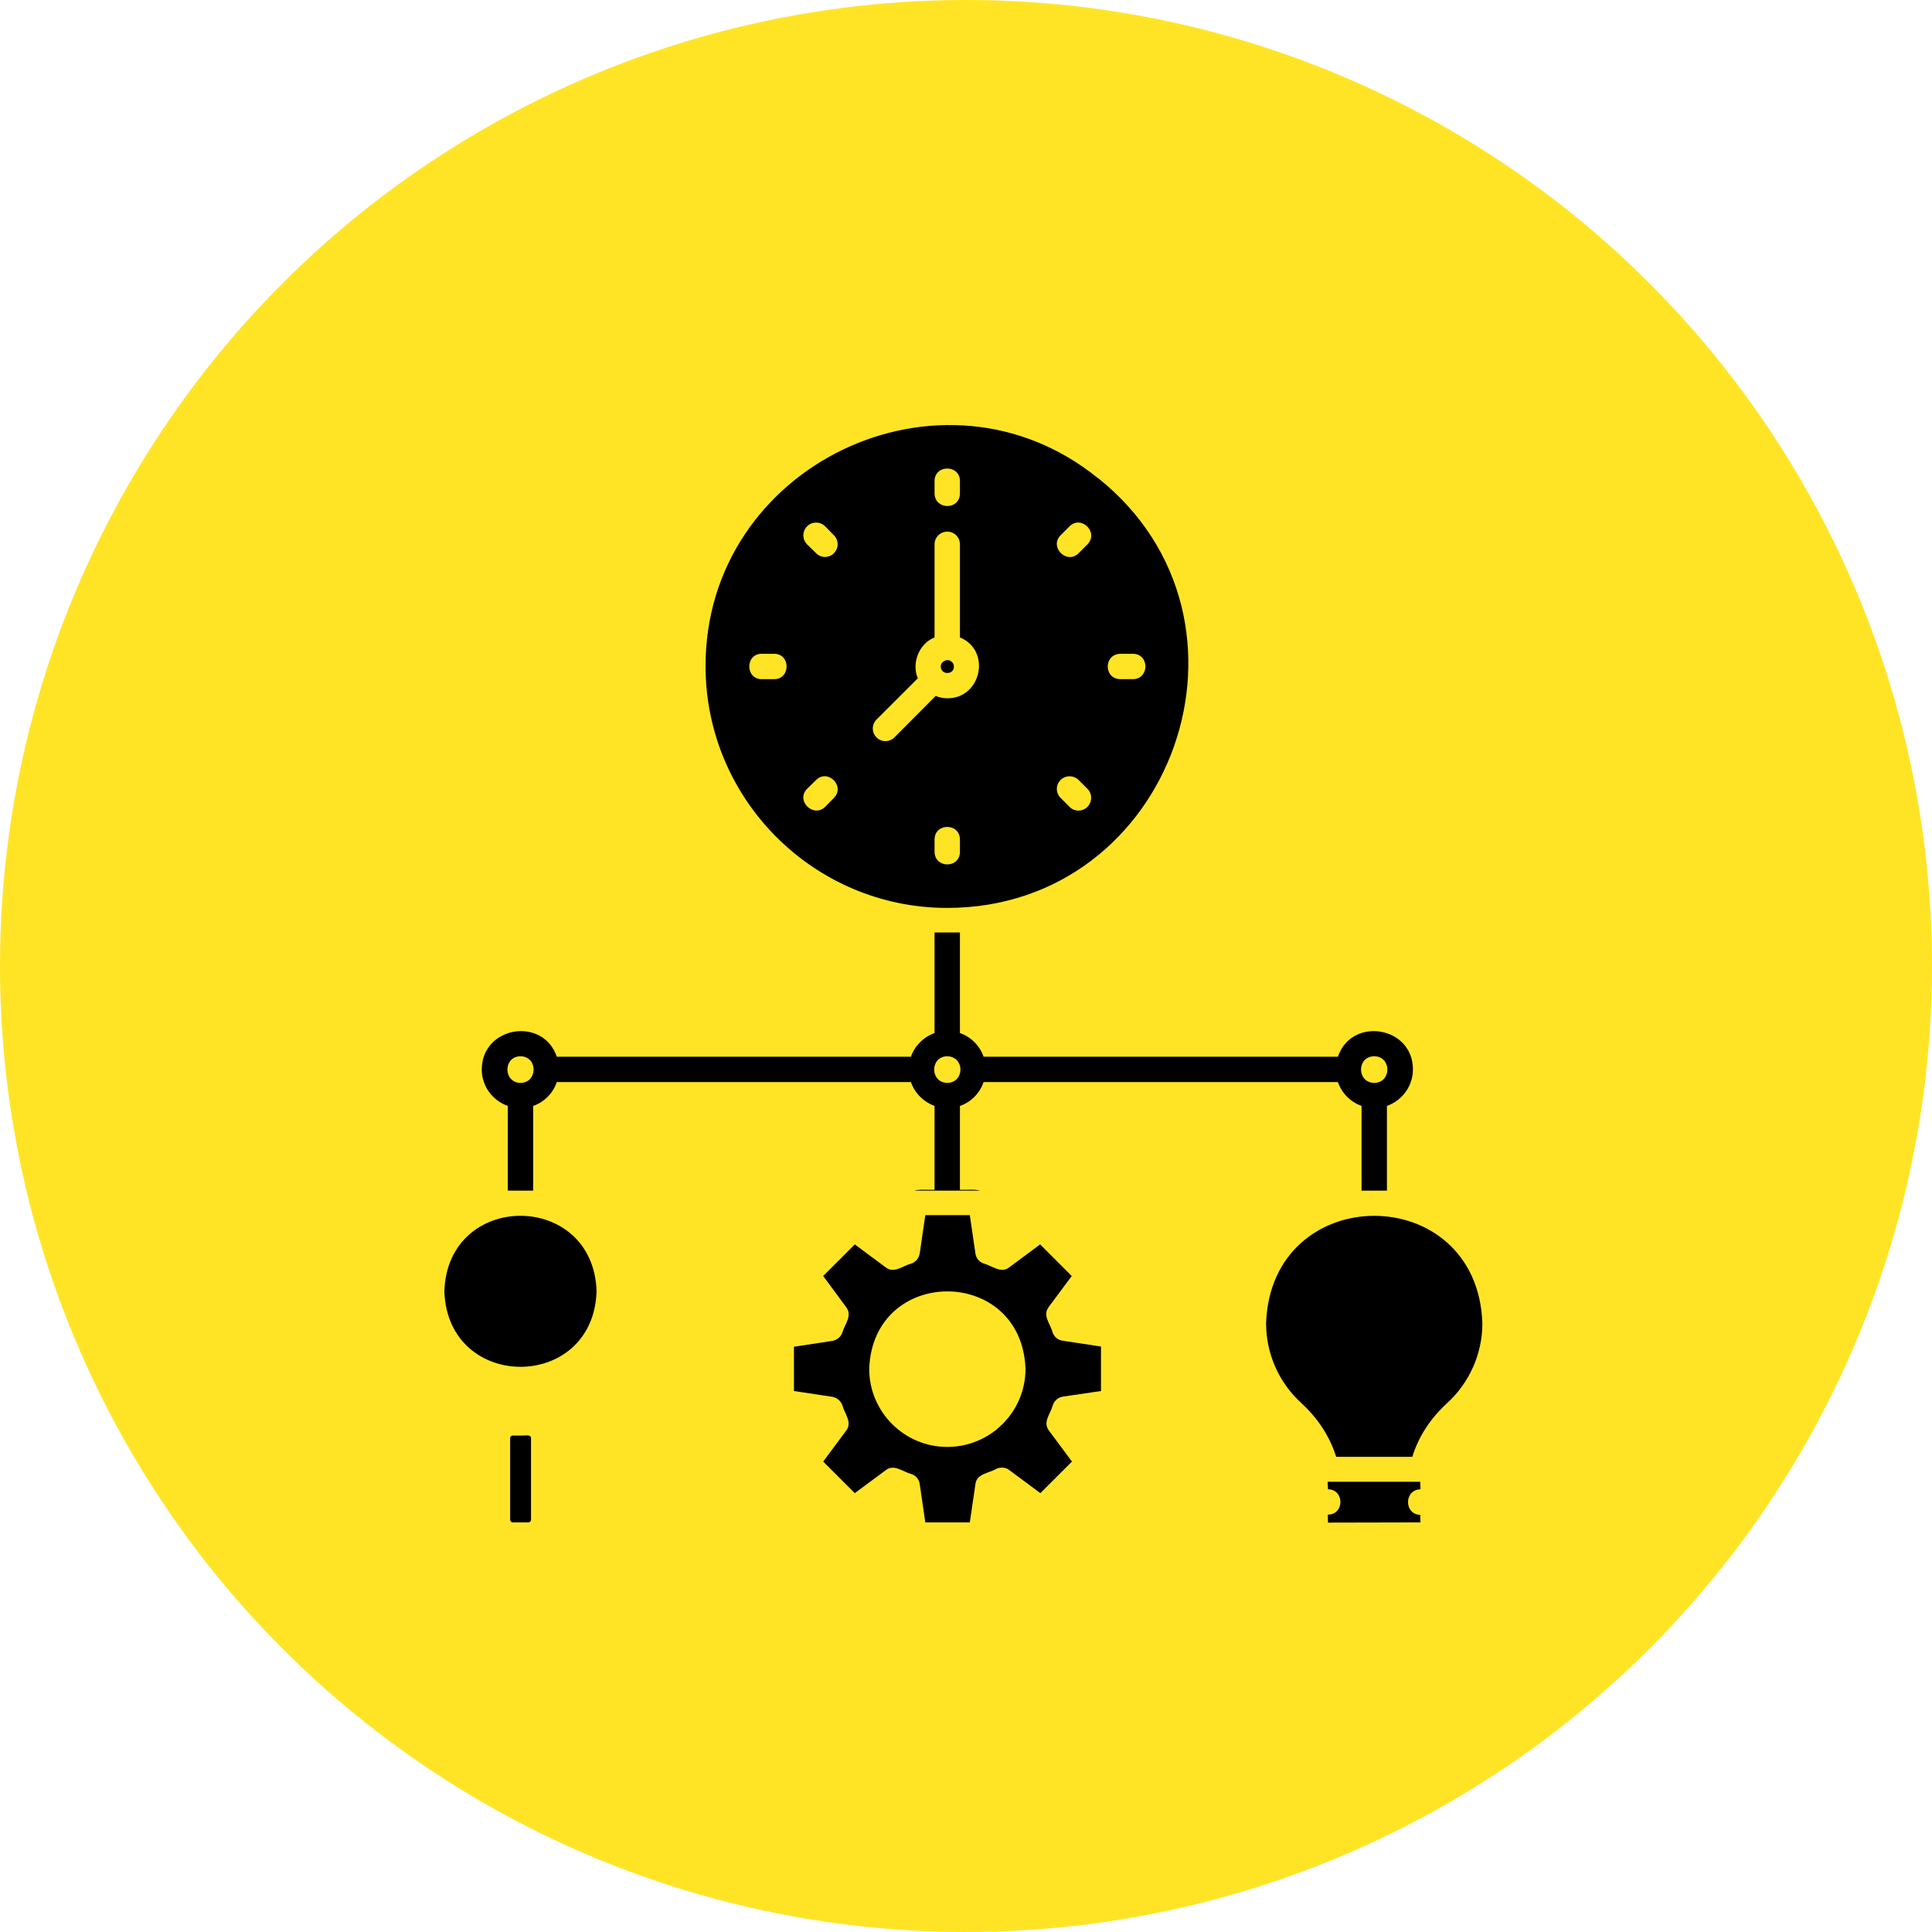
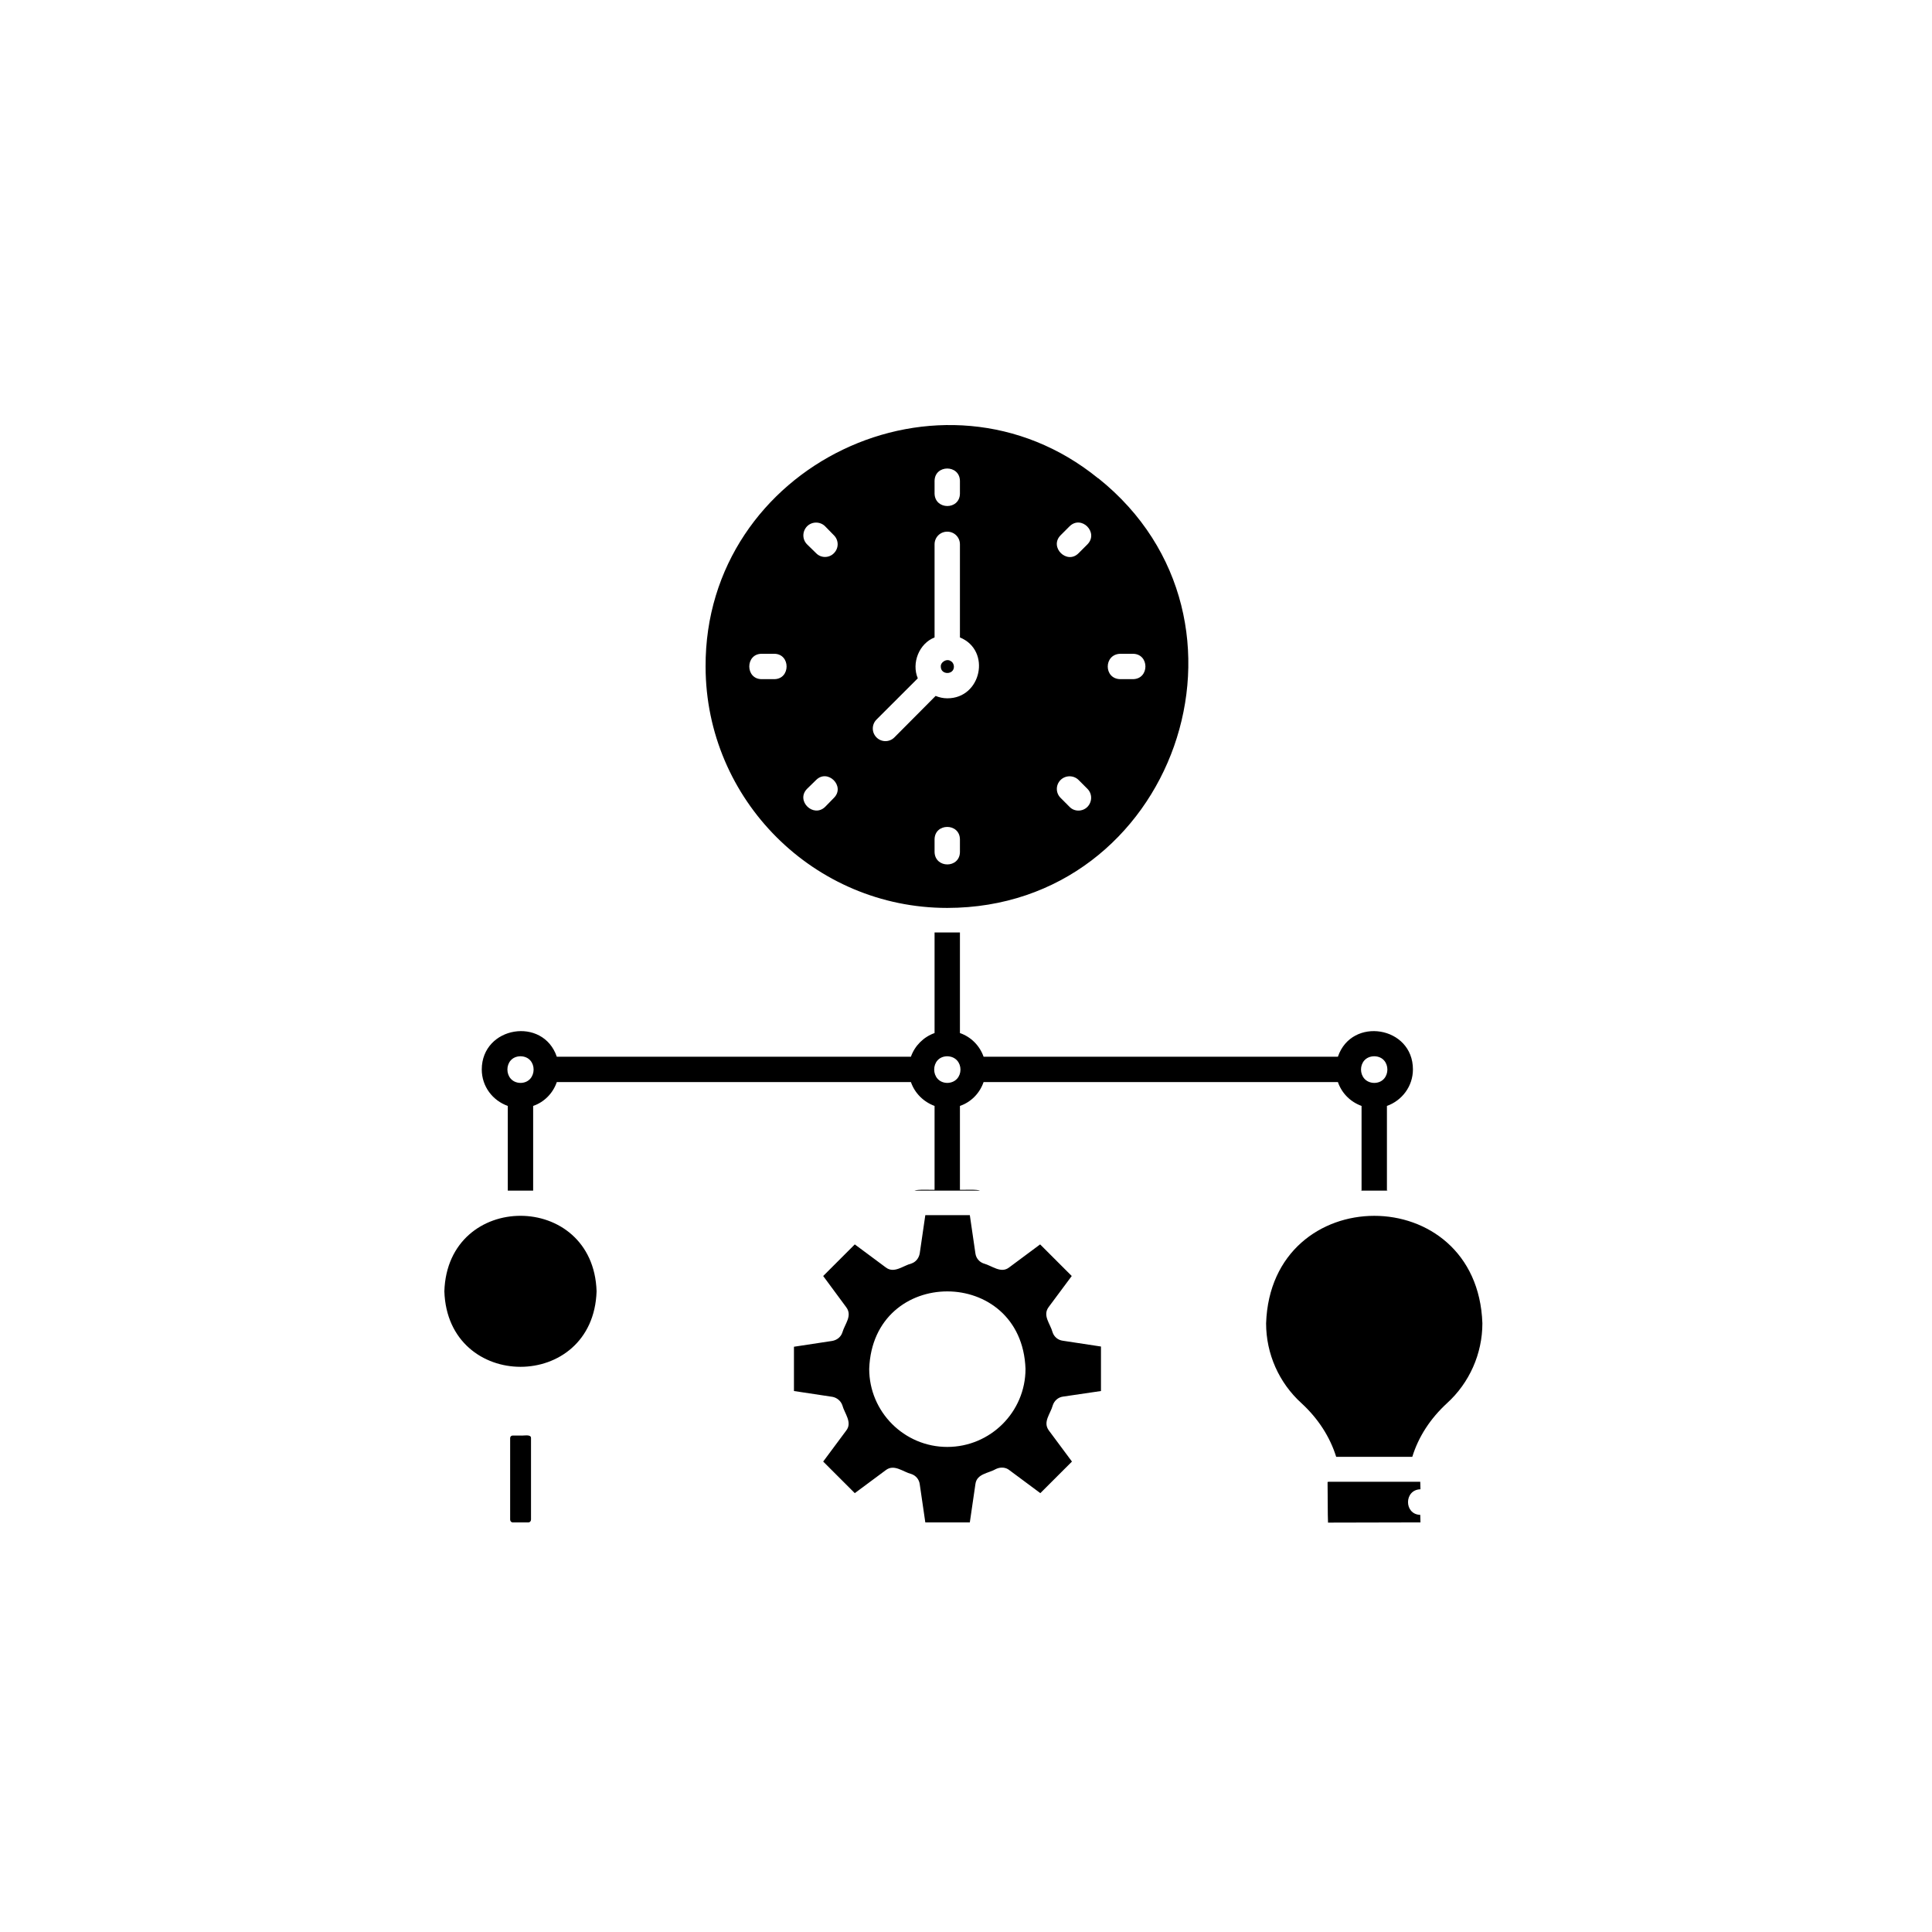
<svg xmlns="http://www.w3.org/2000/svg" width="100" height="100" viewBox="0 0 100 100" fill="none">
-   <circle cx="50" cy="50" r="50" fill="#FFE426" />
-   <path d="M26.283 57.243V61.628H27.596V57.243C28.175 57.043 28.62 56.587 28.82 56.008H47.149C47.349 56.587 47.805 57.032 48.373 57.243V61.583C48.161 61.594 47.516 61.55 47.327 61.628H50.732C50.554 61.55 49.886 61.594 49.686 61.583V57.243C50.265 57.043 50.71 56.587 50.91 56.008H69.25C69.45 56.587 69.895 57.032 70.474 57.243V61.617C70.429 61.628 70.385 61.628 70.351 61.628H71.909C71.865 61.628 71.82 61.628 71.787 61.617V57.243C72.566 56.965 73.133 56.23 73.133 55.351C73.133 53.114 69.962 52.603 69.25 54.695H50.91C50.71 54.127 50.265 53.671 49.686 53.471V48.263H48.373V53.471C47.805 53.671 47.349 54.127 47.149 54.695H28.82C28.108 52.603 24.948 53.114 24.936 55.351C24.936 56.242 25.504 56.965 26.283 57.243ZM71.13 54.672C72.043 54.684 72.032 56.041 71.13 56.052C70.218 56.03 70.218 54.684 71.13 54.672ZM49.029 54.672C49.942 54.695 49.942 56.03 49.029 56.052C48.128 56.03 48.128 54.684 49.029 54.672ZM26.939 54.672C27.852 54.684 27.841 56.041 26.939 56.052C26.038 56.03 26.038 54.684 26.939 54.672ZM27.485 74.436V78.654C27.485 78.732 27.429 78.799 27.351 78.799H26.539C26.461 78.799 26.405 78.732 26.405 78.654V74.436C26.405 74.359 26.461 74.303 26.539 74.303H26.951C27.073 74.325 27.496 74.214 27.485 74.436ZM30.879 66.836C30.712 72.055 23.167 72.044 23 66.836C23.167 61.628 30.712 61.628 30.879 66.836ZM73.512 78.409L73.523 78.799L68.738 78.81L68.727 78.398C69.595 78.398 69.595 77.096 68.738 77.085L68.715 76.707C68.738 76.707 68.76 76.696 68.771 76.696H73.512L73.523 77.085C72.666 77.107 72.666 78.387 73.512 78.409ZM76.728 68.494C76.728 70.063 76.06 71.576 74.892 72.634C74.035 73.424 73.423 74.359 73.1 75.405H69.161C68.838 74.37 68.226 73.424 67.369 72.634C66.2 71.576 65.533 70.074 65.533 68.494C65.789 61.083 76.472 61.071 76.728 68.494ZM54.482 68.961C54.36 68.505 53.948 68.093 54.282 67.648L55.473 66.046L53.837 64.41L52.234 65.601C51.811 65.934 51.344 65.512 50.921 65.4C50.687 65.322 50.52 65.122 50.487 64.877L50.198 62.896H47.894L47.605 64.877C47.56 65.122 47.405 65.322 47.171 65.4C46.737 65.512 46.281 65.934 45.847 65.601L44.244 64.41L42.608 66.046L43.799 67.659C44.133 68.105 43.732 68.516 43.599 68.972C43.521 69.206 43.321 69.362 43.076 69.406L41.095 69.707V71.999L43.087 72.3C43.321 72.344 43.521 72.511 43.599 72.734C43.71 73.157 44.133 73.624 43.799 74.047L42.608 75.65L44.244 77.285L45.847 76.095C46.281 75.761 46.737 76.184 47.171 76.295C47.405 76.373 47.572 76.573 47.605 76.818L47.894 78.799H50.198L50.487 76.818C50.554 76.273 51.166 76.262 51.567 76.028C51.789 75.928 52.056 75.939 52.245 76.095L53.848 77.285L55.484 75.65L54.293 74.047C53.959 73.602 54.371 73.19 54.493 72.734C54.571 72.5 54.772 72.322 55.016 72.289L56.986 71.999V69.696L55.005 69.395C54.76 69.362 54.56 69.195 54.482 68.961ZM49.029 74.893C46.804 74.893 44.99 73.079 44.99 70.853C45.179 65.5 52.891 65.512 53.08 70.853C53.08 73.079 51.266 74.893 49.029 74.893ZM49.029 46.994C60.759 46.983 66 32.082 56.853 24.759H56.842C48.762 18.194 36.477 24.103 36.521 34.508C36.532 41.396 42.141 46.994 49.029 46.994ZM57.988 33.84H58.644C59.501 33.851 59.501 35.142 58.644 35.153H57.988C57.12 35.142 57.12 33.862 57.988 33.84ZM49.686 44.1C49.675 44.957 48.395 44.957 48.373 44.1V43.444C48.384 42.587 49.675 42.587 49.686 43.444V44.1ZM56.285 41.764C56.029 42.02 55.606 42.02 55.361 41.764L54.894 41.296C54.638 41.04 54.638 40.629 54.894 40.373C55.15 40.117 55.573 40.117 55.829 40.373L56.285 40.829C56.541 41.085 56.541 41.496 56.285 41.764ZM54.894 27.708L55.361 27.241C55.973 26.64 56.886 27.564 56.285 28.176L55.829 28.632C55.228 29.244 54.293 28.32 54.894 27.708ZM48.373 24.893C48.384 24.036 49.675 24.036 49.686 24.893V25.549C49.675 26.406 48.395 26.406 48.373 25.549V24.893ZM45.368 37.245L47.505 35.109C47.171 34.319 47.572 33.306 48.373 32.994V28.176C48.373 27.809 48.662 27.519 49.029 27.519C49.397 27.519 49.686 27.809 49.686 28.176V32.994C51.322 33.662 50.799 36.155 49.029 36.144C48.818 36.144 48.618 36.099 48.428 36.021L46.292 38.169C46.036 38.425 45.624 38.425 45.368 38.169C45.112 37.913 45.112 37.501 45.368 37.245ZM41.774 27.241C42.03 26.985 42.452 26.985 42.708 27.241L43.165 27.708C43.421 27.964 43.421 28.376 43.165 28.632C42.92 28.888 42.497 28.899 42.241 28.632L41.774 28.176C41.518 27.92 41.518 27.508 41.774 27.241ZM41.774 40.829L42.241 40.373C42.842 39.772 43.766 40.695 43.165 41.296L42.708 41.764C42.096 42.353 41.173 41.441 41.774 40.829ZM39.425 35.153C38.569 35.153 38.569 33.84 39.425 33.84H40.071C40.928 33.84 40.928 35.153 40.071 35.153H39.425ZM48.696 34.508C48.673 34.263 49.029 34.052 49.241 34.241H49.252C49.33 34.307 49.374 34.408 49.374 34.508C49.374 34.942 48.696 34.942 48.696 34.508Z" fill="black" />
+   <path d="M26.283 57.243V61.628H27.596V57.243C28.175 57.043 28.62 56.587 28.82 56.008H47.149C47.349 56.587 47.805 57.032 48.373 57.243V61.583C48.161 61.594 47.516 61.55 47.327 61.628H50.732C50.554 61.55 49.886 61.594 49.686 61.583V57.243C50.265 57.043 50.71 56.587 50.91 56.008H69.25C69.45 56.587 69.895 57.032 70.474 57.243V61.617C70.429 61.628 70.385 61.628 70.351 61.628H71.909C71.865 61.628 71.82 61.628 71.787 61.617V57.243C72.566 56.965 73.133 56.23 73.133 55.351C73.133 53.114 69.962 52.603 69.25 54.695H50.91C50.71 54.127 50.265 53.671 49.686 53.471V48.263H48.373V53.471C47.805 53.671 47.349 54.127 47.149 54.695H28.82C28.108 52.603 24.948 53.114 24.936 55.351C24.936 56.242 25.504 56.965 26.283 57.243ZM71.13 54.672C72.043 54.684 72.032 56.041 71.13 56.052C70.218 56.03 70.218 54.684 71.13 54.672ZM49.029 54.672C49.942 54.695 49.942 56.03 49.029 56.052C48.128 56.03 48.128 54.684 49.029 54.672ZM26.939 54.672C27.852 54.684 27.841 56.041 26.939 56.052C26.038 56.03 26.038 54.684 26.939 54.672ZM27.485 74.436V78.654C27.485 78.732 27.429 78.799 27.351 78.799H26.539C26.461 78.799 26.405 78.732 26.405 78.654V74.436C26.405 74.359 26.461 74.303 26.539 74.303H26.951C27.073 74.325 27.496 74.214 27.485 74.436ZM30.879 66.836C30.712 72.055 23.167 72.044 23 66.836C23.167 61.628 30.712 61.628 30.879 66.836ZM73.512 78.409L73.523 78.799L68.738 78.81L68.727 78.398L68.715 76.707C68.738 76.707 68.76 76.696 68.771 76.696H73.512L73.523 77.085C72.666 77.107 72.666 78.387 73.512 78.409ZM76.728 68.494C76.728 70.063 76.06 71.576 74.892 72.634C74.035 73.424 73.423 74.359 73.1 75.405H69.161C68.838 74.37 68.226 73.424 67.369 72.634C66.2 71.576 65.533 70.074 65.533 68.494C65.789 61.083 76.472 61.071 76.728 68.494ZM54.482 68.961C54.36 68.505 53.948 68.093 54.282 67.648L55.473 66.046L53.837 64.41L52.234 65.601C51.811 65.934 51.344 65.512 50.921 65.4C50.687 65.322 50.52 65.122 50.487 64.877L50.198 62.896H47.894L47.605 64.877C47.56 65.122 47.405 65.322 47.171 65.4C46.737 65.512 46.281 65.934 45.847 65.601L44.244 64.41L42.608 66.046L43.799 67.659C44.133 68.105 43.732 68.516 43.599 68.972C43.521 69.206 43.321 69.362 43.076 69.406L41.095 69.707V71.999L43.087 72.3C43.321 72.344 43.521 72.511 43.599 72.734C43.71 73.157 44.133 73.624 43.799 74.047L42.608 75.65L44.244 77.285L45.847 76.095C46.281 75.761 46.737 76.184 47.171 76.295C47.405 76.373 47.572 76.573 47.605 76.818L47.894 78.799H50.198L50.487 76.818C50.554 76.273 51.166 76.262 51.567 76.028C51.789 75.928 52.056 75.939 52.245 76.095L53.848 77.285L55.484 75.65L54.293 74.047C53.959 73.602 54.371 73.19 54.493 72.734C54.571 72.5 54.772 72.322 55.016 72.289L56.986 71.999V69.696L55.005 69.395C54.76 69.362 54.56 69.195 54.482 68.961ZM49.029 74.893C46.804 74.893 44.99 73.079 44.99 70.853C45.179 65.5 52.891 65.512 53.08 70.853C53.08 73.079 51.266 74.893 49.029 74.893ZM49.029 46.994C60.759 46.983 66 32.082 56.853 24.759H56.842C48.762 18.194 36.477 24.103 36.521 34.508C36.532 41.396 42.141 46.994 49.029 46.994ZM57.988 33.84H58.644C59.501 33.851 59.501 35.142 58.644 35.153H57.988C57.12 35.142 57.12 33.862 57.988 33.84ZM49.686 44.1C49.675 44.957 48.395 44.957 48.373 44.1V43.444C48.384 42.587 49.675 42.587 49.686 43.444V44.1ZM56.285 41.764C56.029 42.02 55.606 42.02 55.361 41.764L54.894 41.296C54.638 41.04 54.638 40.629 54.894 40.373C55.15 40.117 55.573 40.117 55.829 40.373L56.285 40.829C56.541 41.085 56.541 41.496 56.285 41.764ZM54.894 27.708L55.361 27.241C55.973 26.64 56.886 27.564 56.285 28.176L55.829 28.632C55.228 29.244 54.293 28.32 54.894 27.708ZM48.373 24.893C48.384 24.036 49.675 24.036 49.686 24.893V25.549C49.675 26.406 48.395 26.406 48.373 25.549V24.893ZM45.368 37.245L47.505 35.109C47.171 34.319 47.572 33.306 48.373 32.994V28.176C48.373 27.809 48.662 27.519 49.029 27.519C49.397 27.519 49.686 27.809 49.686 28.176V32.994C51.322 33.662 50.799 36.155 49.029 36.144C48.818 36.144 48.618 36.099 48.428 36.021L46.292 38.169C46.036 38.425 45.624 38.425 45.368 38.169C45.112 37.913 45.112 37.501 45.368 37.245ZM41.774 27.241C42.03 26.985 42.452 26.985 42.708 27.241L43.165 27.708C43.421 27.964 43.421 28.376 43.165 28.632C42.92 28.888 42.497 28.899 42.241 28.632L41.774 28.176C41.518 27.92 41.518 27.508 41.774 27.241ZM41.774 40.829L42.241 40.373C42.842 39.772 43.766 40.695 43.165 41.296L42.708 41.764C42.096 42.353 41.173 41.441 41.774 40.829ZM39.425 35.153C38.569 35.153 38.569 33.84 39.425 33.84H40.071C40.928 33.84 40.928 35.153 40.071 35.153H39.425ZM48.696 34.508C48.673 34.263 49.029 34.052 49.241 34.241H49.252C49.33 34.307 49.374 34.408 49.374 34.508C49.374 34.942 48.696 34.942 48.696 34.508Z" fill="black" />
</svg>